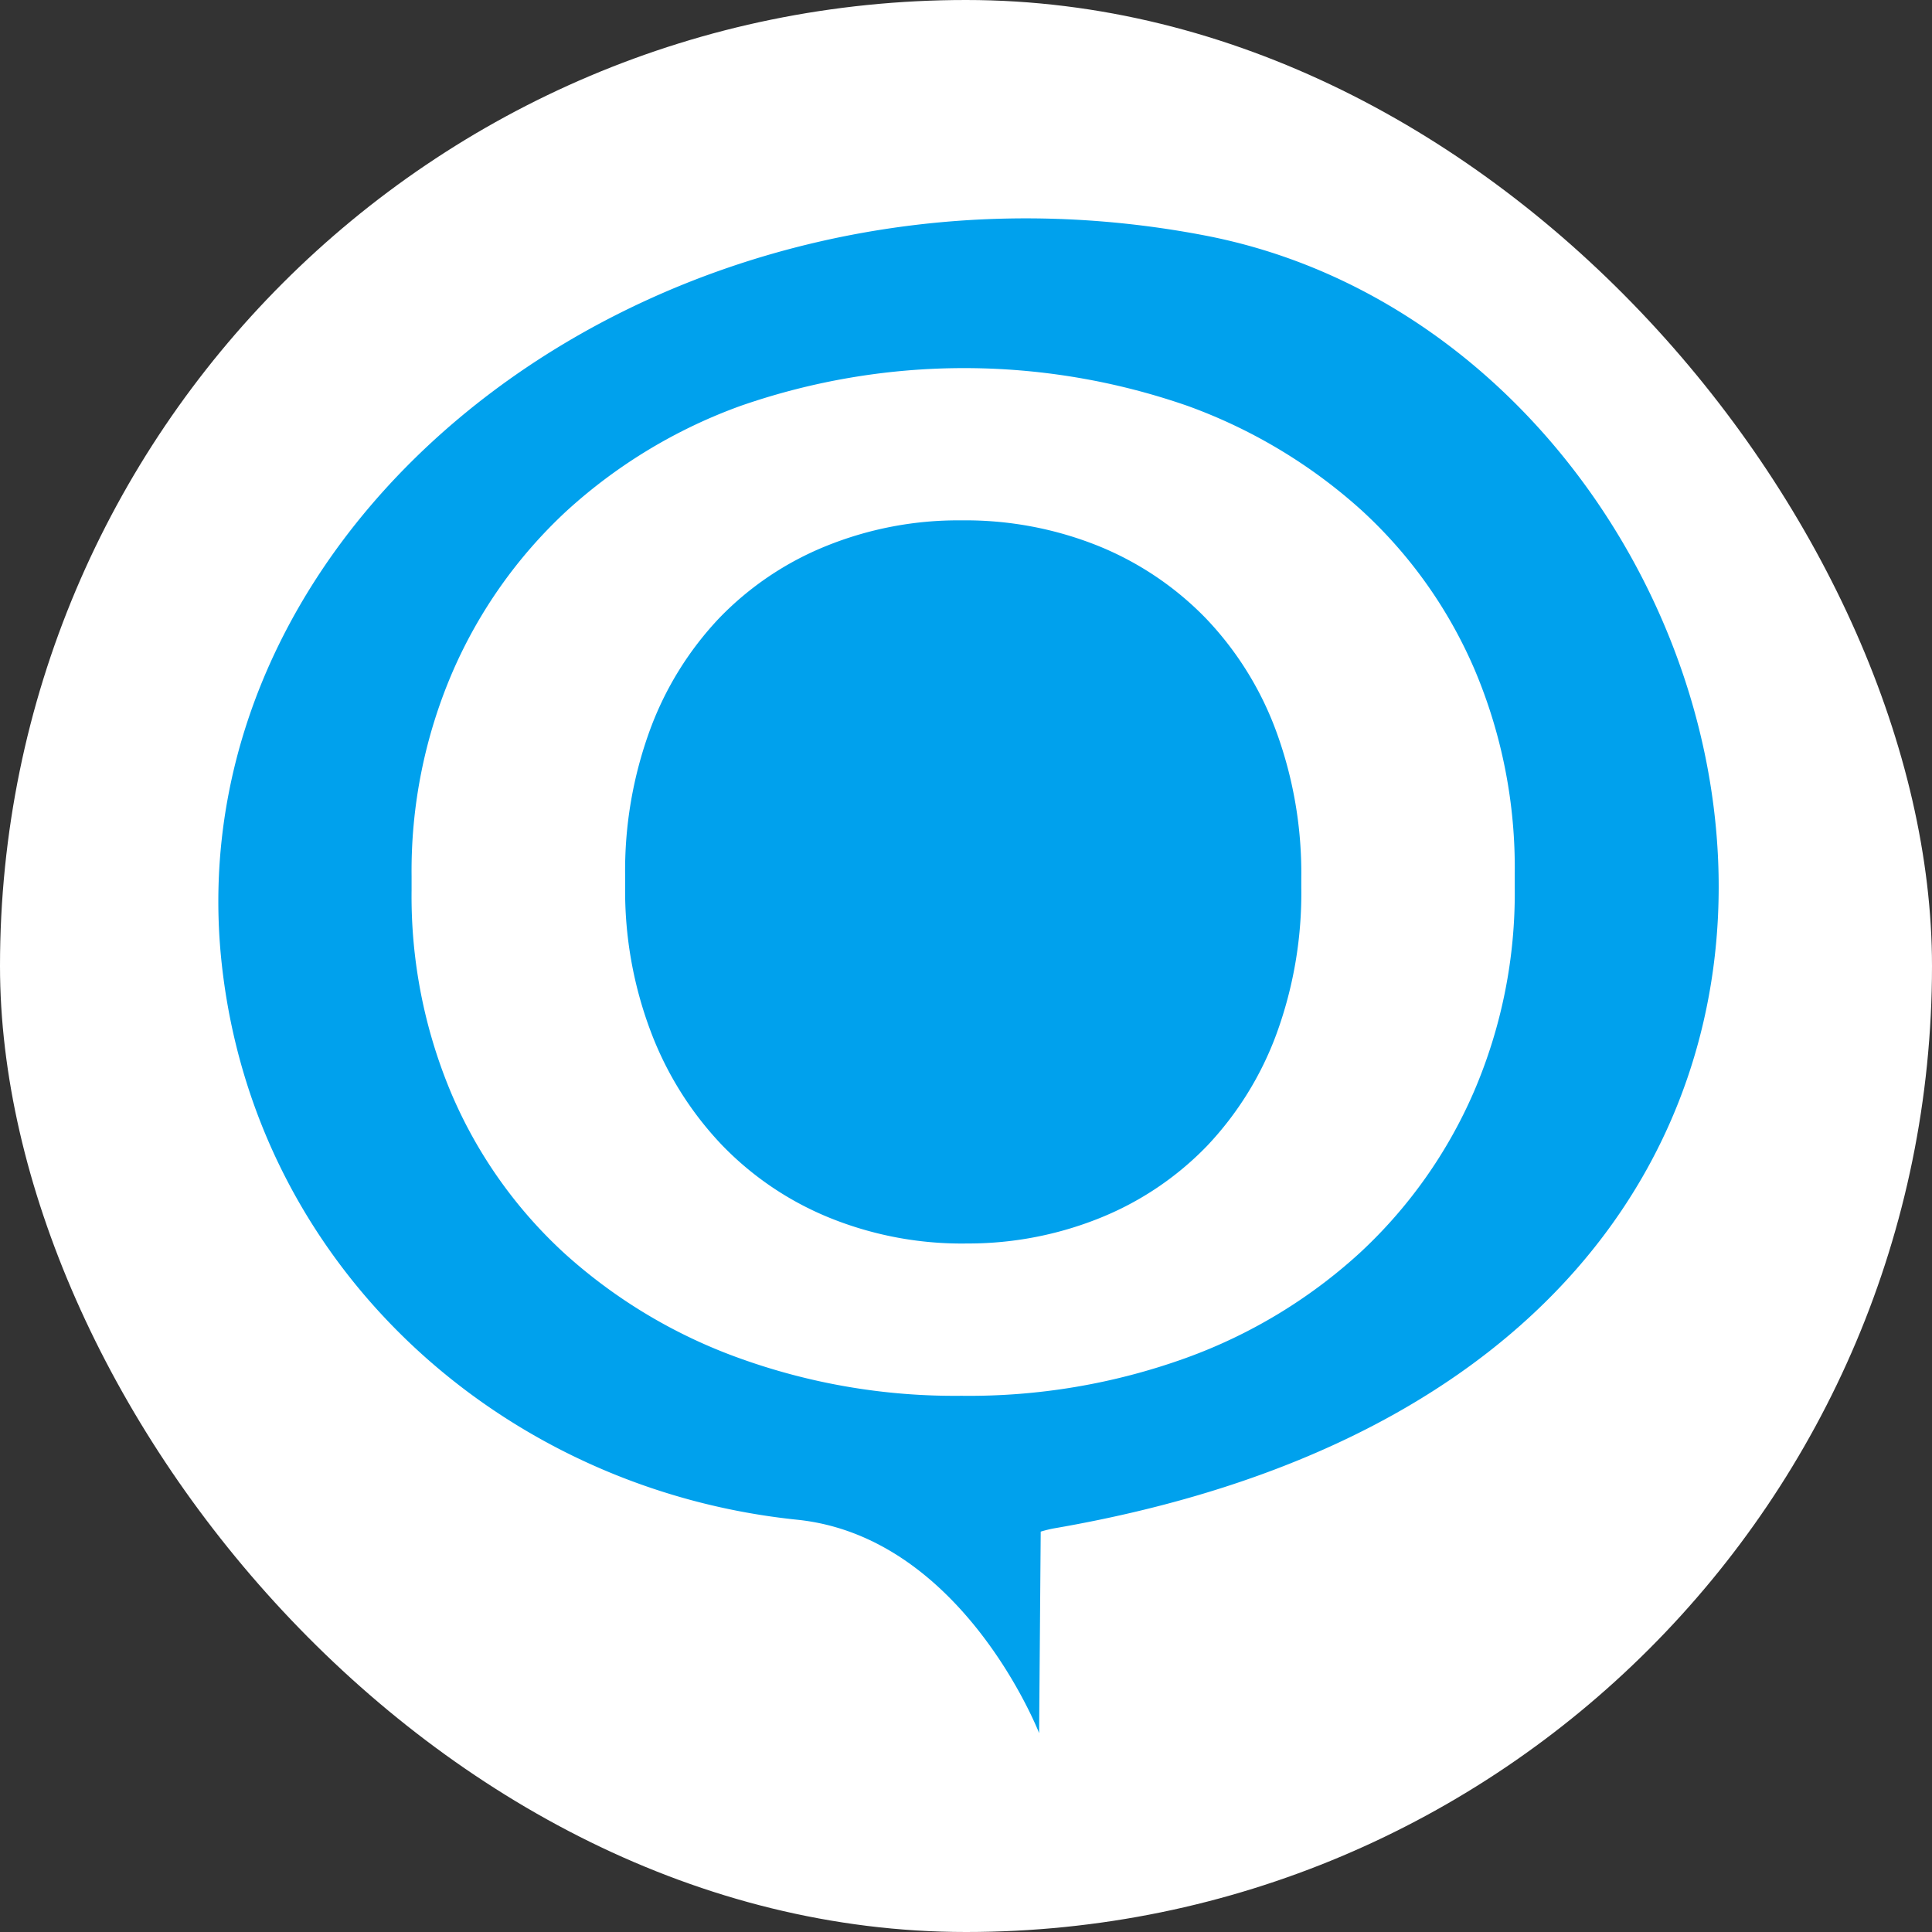
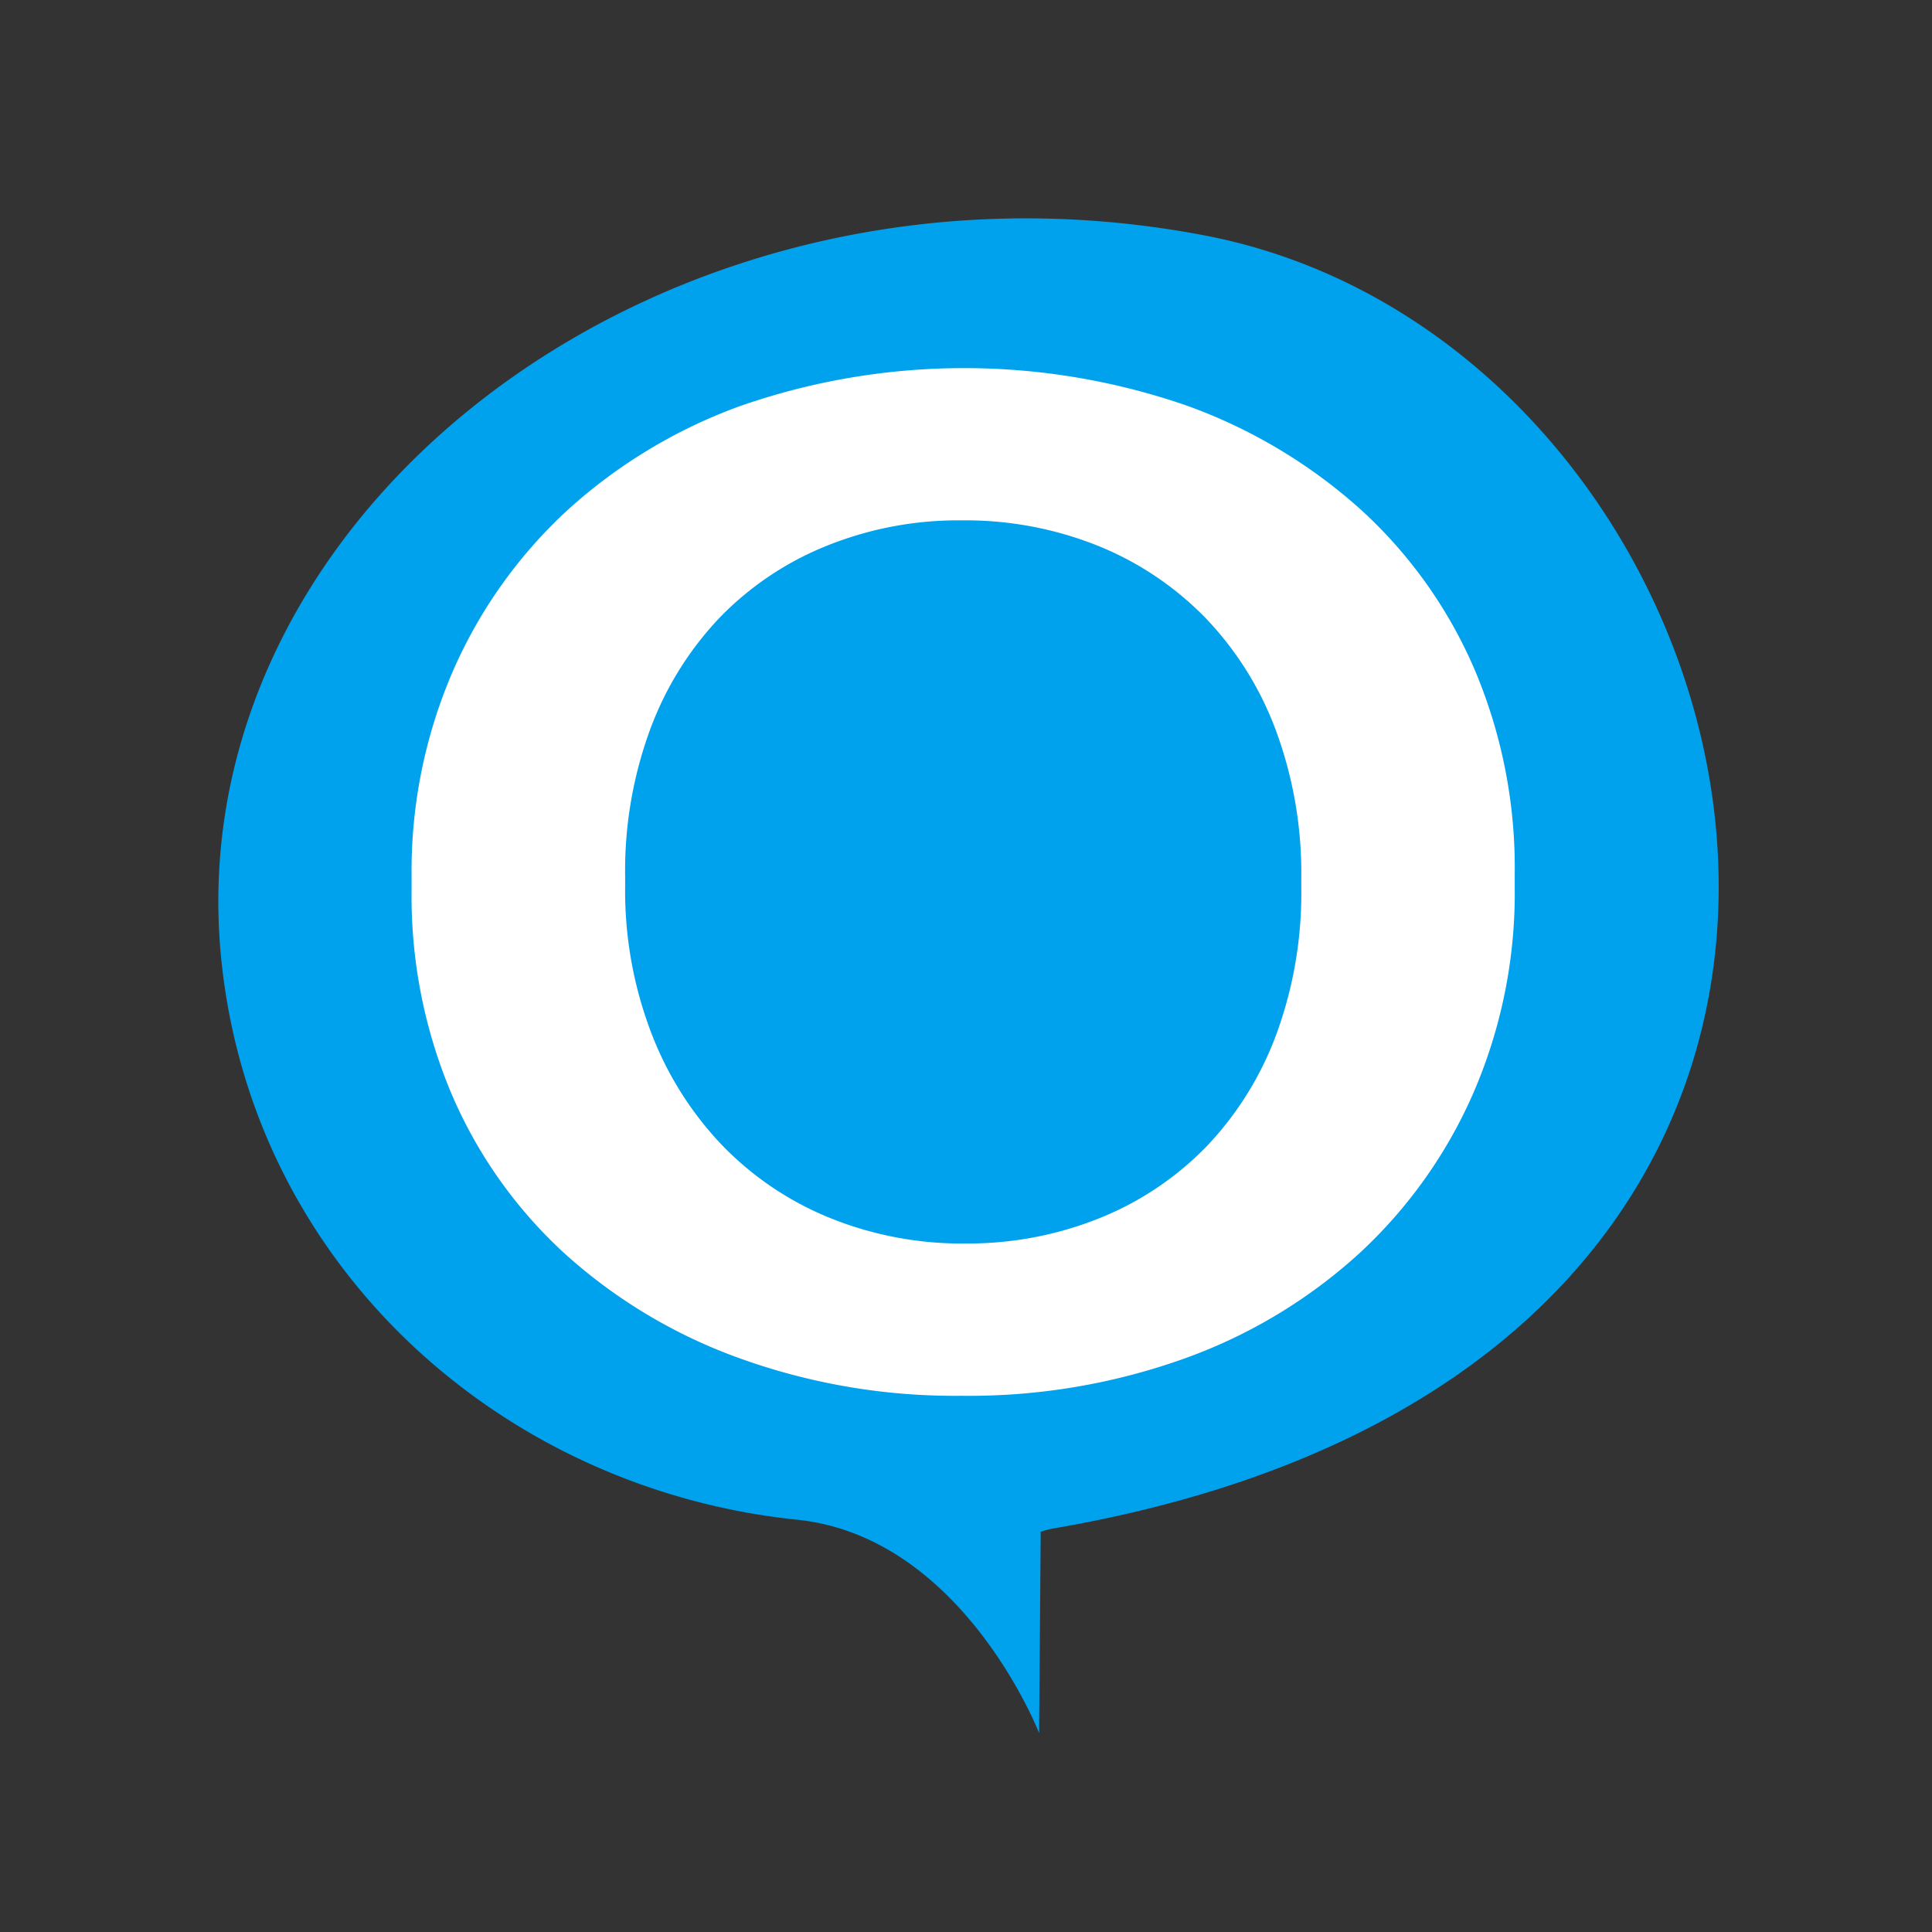
<svg xmlns="http://www.w3.org/2000/svg" width="115" height="115" viewBox="0 0 115 115">
  <rect x="0" y="0" width="115" height="115" fill="#333333" stroke="none" />
  <g transform="translate(-866 822)">
-     <rect width="115" height="115" rx="57.5" transform="translate(866 -822)" fill="#fff" />
    <g transform="translate(-127.306 -53)">
-       <path d="M271.444,545.577s-4.539-11.681-14.4-12.7c-17.421-1.793-32.243-14.857-34.248-33.041-2.977-26.986,26.508-49.555,58.529-43.4,34.864,6.705,49.569,66.867-9,76.956a7.106,7.106,0,0,0-.786.194Z" transform="translate(783.714 -1211.417)" fill="#00a1ed" />
+       <path d="M271.444,545.577s-4.539-11.681-14.4-12.7c-17.421-1.793-32.243-14.857-34.248-33.041-2.977-26.986,26.508-49.555,58.529-43.4,34.864,6.705,49.569,66.867-9,76.956a7.106,7.106,0,0,0-.786.194" transform="translate(783.714 -1211.417)" fill="#00a1ed" />
      <path d="M266.821,525.5a37.714,37.714,0,0,1-13.239-2.246A31.254,31.254,0,0,1,243.2,517.03a27.538,27.538,0,0,1-6.726-9.49,30.184,30.184,0,0,1-2.383-12.116v-.848a29.92,29.92,0,0,1,2.436-12.158,28.53,28.53,0,0,1,6.778-9.575,30.95,30.95,0,0,1,10.38-6.27,40.471,40.471,0,0,1,26.584,0,31.34,31.34,0,0,1,10.379,6.228,27.606,27.606,0,0,1,6.726,9.49,30.2,30.2,0,0,1,2.381,12.116v.847a29.909,29.909,0,0,1-2.435,12.158,28.5,28.5,0,0,1-6.778,9.574,30.893,30.893,0,0,1-10.381,6.271A38.028,38.028,0,0,1,266.821,525.5Zm.212-9.067a20.949,20.949,0,0,0,8.049-1.524,18.417,18.417,0,0,0,6.354-4.279,19.459,19.459,0,0,0,4.131-6.652,24.385,24.385,0,0,0,1.482-8.727v-.593a24.484,24.484,0,0,0-1.482-8.684,19.4,19.4,0,0,0-4.184-6.737,18.69,18.69,0,0,0-6.406-4.32,21.219,21.219,0,0,0-8.156-1.526,20.926,20.926,0,0,0-8.05,1.526,18.419,18.419,0,0,0-6.355,4.278,19.4,19.4,0,0,0-4.128,6.652,24.321,24.321,0,0,0-1.485,8.726v.594a23.679,23.679,0,0,0,1.537,8.683,20,20,0,0,0,4.237,6.737,18.647,18.647,0,0,0,6.406,4.322A20.946,20.946,0,0,0,267.033,516.436Z" transform="translate(783.714 -1211.417)" fill="#fff" />
    </g>
  </g>
</svg>